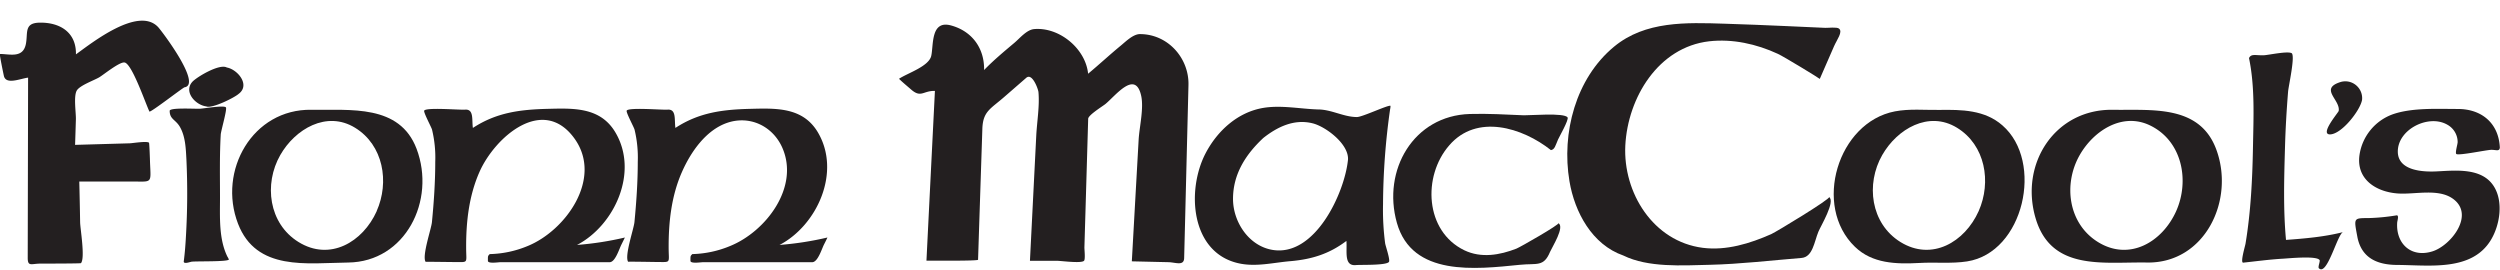
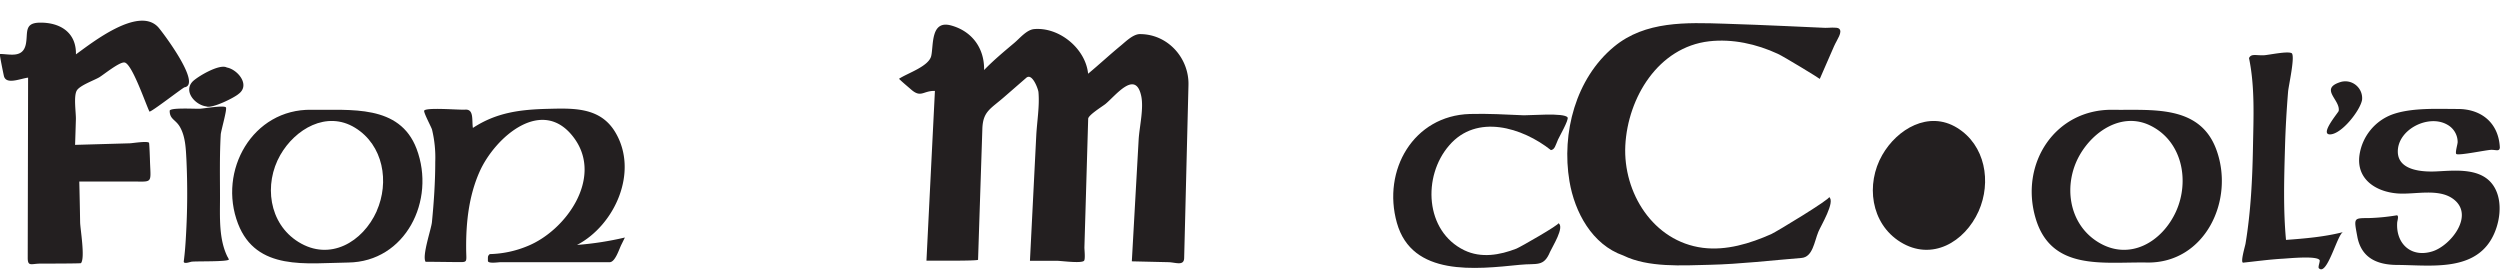
<svg xmlns="http://www.w3.org/2000/svg" viewBox="0 0 500 54" width="500" height="54" fill-rule="evenodd" clip-rule="evenodd" stroke-linejoin="round" stroke-miterlimit="1.414">
  <g transform="scale(.496 .375)">
-     <path fill="none" d="M0 0h1008v144H0z" />
    <clipPath id="a">
      <path d="M0 0h1008v144H0z" />
    </clipPath>
    <g clip-path="url(#a)">
      <path d="M459.643 18.186c-2.71 0-5.72 3.968-7.63 6.058-4.51 4.894-8.78 10.159-13.26 15.08-1-13.36-11.6-24.961-21.721-23.81-3.06.33-5.83 4.92-8.06 7.394-4.16 4.63-8.37 9.26-12.16 14.445.18-11.694-4.931-20.82-13.421-23.81-8.17-2.858-6.92 10.582-7.89 16.257-.97 5.675-9.71 9.26-13 12.236 1.55 1.997 3.27 3.849 4.92 5.754 4 4.577 4.79.542 9.56.7-1.14 30.17-2.277 60.342-3.41 90.52 2.17 0 20.79.224 20.81-.477.24-9.841.483-19.692.73-29.551l1-40.279c.24-9.445 3.32-10.582 9-17.196l8.71-10.014c2.41-2.778 4.8 6.019 4.91 7.606.51 7.5-.61 15.874-.89 23.334l-2.54 66.656h10.901c1.6 0 9.78 1.508 10.9 0 .6-.807.14-6.085.16-7.157.14-6.402.283-12.808.43-19.22l.88-39.869.21-9.484c0-1.971 5.92-6.76 7-7.937 4.16-4.577 12.001-18.228 14.351-4.458 1.16 6.773-.7 16.654-1 23.506-.92 21.641-1.837 43.278-2.75 64.91l14.73.45c2.93.092 6.29 2.182 6.37-2.21.294-15.168.58-30.34.86-45.517l.88-46.76c.27-14.26-8.24-27.157-19.58-27.157zm492.795 35.12c.027-.326.04-.651.04-.978 0-4.913-3.056-8.955-6.77-8.955a5.24 5.24 0 0 0-1.89.356c-8.79 3.598 0 9.55-.8 15.45-.12.794-7.75 12.5-3.51 12.5 4.67-.053 12.17-12.725 12.93-18.373zM74.412 46.559c7.16-1.547-9.29-30.199-10.66-32.117C55.75 3.16 36.94 22.974 30.62 28.992c.19-11.785-6.52-17.195-14.84-16.904-6.22.25-4.42 5.674-5.38 11.587-1.23 7.514-6.56 5.106-10.43 5.106-.27-.119 1.35 10.225 1.59 11.654.84 4.947 6.56 1.508 9.77.966l-.15 96.074c0 4.868 1.39 3.148 5.17 3.108 1.24 0 16.3 0 16.3-.25 1.75-2.647-.29-18.282-.34-21.774-.087-7.213-.2-14.467-.34-21.76h20.87c8.761 0 8.001 1.429 7.651-10.357 0-.675-.25-10.318-.41-10.318-.8-1.032-6.65.264-7.73.304l-22.07.833c.11-4.51.22-9.034.32-13.545.09-3.519-1-12.381.37-15.45 1.22-2.725 7-5.437 9-6.998 1.72-1.322 8.29-8.452 10.28-7.936 3 .727 8.4 21.76 10 26.151.38.74 13.53-12.791 14.16-12.924z" fill="#231f20" fill-rule="nonzero" />
      <path d="M96.192 50.105c4.89-4.762-.41-13.083-4.72-14.101-3-2.21-12.22 5.158-13.91 7.632-3.61 5.291 1.23 12.381 5.6 13.109 2.25 1.323 11.26-4.564 13.03-6.64zM1008 78.717c-.46-12.977-7.3-20.596-16.931-20.596-8.13 0-18.3-.768-26.1 2.764-7.155 3.323-12.366 11.612-13.531 21.522-1.54 13.228 6.74 20.067 15.66 20.794 6.73.556 15.94-2.738 21.82 2.646 9.271 8.492-.62 25.133-8.1 28.215-8.49 3.545-14.76-3.968-14.21-15.331 0-.701.88-4.088-.26-3.876a62.752 62.752 0 0 1-10.72 1.429c-6.65.132-6.56-.476-5.1 9.894 1.61 11.403 8 15.067 16 15.12 12.92.08 30.161 3.624 37.891-13.374 3.58-7.857 5.09-20.238 1.2-28.466-4.73-10.014-15.07-8.585-22.76-8.07-5.75.437-16-.21-16-10.581 0-11.906 12.49-20.067 20-14.273 2.544 1.86 4.129 5.414 4.13 9.26 0 1.163-1.07 5.515-.55 6.335 1 .992 12.32-2.222 14.19-2.222 1.87 0 3.23 1.005 3.37-1.19zm-63.162 45.054c-7.46 2.54-15.4 3.439-23.061 4.18-1.15-16.244-.76-33.07-.41-49.327.21-9.934.64-19.842 1.25-29.776.19-3.016 2.84-18.52 1.51-20.41-1.47-1.403-9.44.952-11.38 1.044-3.21.133-5-.979-5.89 1.508 2.42 15.345 1.81 31.747 1.6 47.33-.24 17.196-.87 34.524-3 51.588-.17 1.416-2.24 10.358-.92 10.173 5.36-.754 10.7-1.72 16.08-2.117 2.2-.158 13.69-1.693 14.71.78.26.675-.75 3.691-.31 4.3 3.35 4.55 7.55-18.612 9.82-19.273zm-51.282-44.42c-6.8-23.651-26.06-20.463-41.561-20.794-23.25-.502-37.701 28.599-31.191 57.82 6.33 28.4 27.43 23.228 44.881 23.638 23.44.542 35.681-33.467 27.871-60.664zm-16.08 33.295c-5.62 16.495-18.891 26.826-31.571 16.403-12-9.882-14-30.9-7.3-46.377 5.61-12.977 17.16-22.911 28.33-15.794 12.98 8.254 16.06 29.471 10.54 45.768z" fill="#231f20" fill-rule="nonzero" />
-       <path d="M807.433 66.878c-7.14-8.294-16.44-8.427-25.44-8.255-5.95.12-12-.714-17.93.78-23.001 5.821-33.252 50.426-16.081 72.252 7 8.942 16.56 9.26 25.92 8.598 6.38-.516 12.95.463 19.271-.834 22.9-4.67 31.091-53.202 14.26-72.541zm-9.6 45.768c-5.61 16.508-18.89 26.813-31.56 16.403-12.001-9.882-14.001-30.914-7.301-46.377 6-13.876 18.68-23.81 30.13-14.551 11.451 9.26 13.981 28.93 8.731 44.525z" fill="#231f20" fill-rule="nonzero" />
+       <path d="M807.433 66.878zm-9.6 45.768c-5.61 16.508-18.89 26.813-31.56 16.403-12.001-9.882-14.001-30.914-7.301-46.377 6-13.876 18.68-23.81 30.13-14.551 11.451 9.26 13.981 28.93 8.731 44.525z" fill="#231f20" fill-rule="nonzero" />
      <path d="M737.531 105.093c.76.886-21.22 18.519-23.31 19.762-8.57 5.027-18.15 8.916-27.621 7.315-20-3.386-32.191-29.418-31.231-54.591 1-25.503 13.28-52.422 33.81-55.557 9.431-1.416 19.122 1.442 27.672 6.68 2.27 1.323 17 13.228 16.93 13.386l5.74-17.394c1.18-3.572 3.67-7.699 2-9.458-.89-.913-4.36-.318-5.54-.384l-16.18-.965c-8.12-.463-16.24-.926-24.36-1.244-15.451-.635-32.002-1.548-44.602 12.236-15.52 16.971-21.24 46.112-18 71.722 2.1 16.614 9.15 33.89 21.75 39.683 10 6.508 23.77 5.291 34.68 4.948 12.461-.384 24.762-2.342 37.162-3.665 4.54-.489 5.15-8.77 6.78-13.942.95-3.108 6.99-16.204 4.32-18.532z" fill="#231f20" fill-rule="nonzero" />
      <path d="M628.398 119.009c.6.674-15.39 12.791-16.92 13.585-6.7 3.465-14.23 5.198-21.001.9-15.95-10.186-16.94-39.552-6.1-55.981 11.08-17.038 29.51-9.498 41.001 2.553 1.57-.384 1.77-2.342 2.87-5.675.47-1.429 4.42-10.49 3.84-11.76-1.29-2.645-15.43-1.018-17.6-1.137-7.26-.41-14.54-.98-21.8-.701-22.692.873-35.432 29.948-29.422 58.097 6.15 28.77 31.761 24.696 49.552 22.342 6.91-.94 9.62 1.322 12.2-6.905.97-2.884 5.97-13.228 3.38-15.318z" fill="#231f20" fill-rule="nonzero" />
-       <path d="M560.516 58.359c.113-.625.17-1.263.17-1.905-.74-.714-11.32 5.966-13.53 5.966-5.37 0-10.27-4.048-15.73-4.048-7.191-.304-14.771-2.394-21.941-.847-10.36 2.25-18.591 12.183-23.351 24.207-7.83 19.842-6.08 53.68 13.94 58.865 6.79 1.759 13.62-.596 20.39-1.323 8.491-.992 15.521-3.85 22.442-10.78.37 5.555-1.13 13.505 3.84 12.883 2-.251 12.25.265 13.32-1.706.56-1.178-1.38-8.44-1.55-9.987a179.153 179.153 0 0 1-.84-20.86 486.953 486.953 0 0 1 2.84-50.465zm-17 27.157c-1.43 17.606-13.26 51.43-30.331 47.779-9.65-2.064-16-14.987-16-27.21 0-13.307 5.17-23.81 12.23-32.514 5.68-5.913 12.41-10.265 19.89-7.791 5.31 1.746 14.9 11.27 14.22 19.736h-.01zm-209.887 41.152a98.854 98.854 0 0 1-19.3 3.968c15.18-10.463 25-39.022 15.38-60.227-6.09-13.36-16.93-12.698-27.3-12.354-11.101.383-20.601 1.957-30.062 10.172-.49-4.18.51-10.146-3.17-9.75-2.14.239-15.65-1.322-16.47.517-.38.846 2.86 8.704 3.16 10.12a83.428 83.428 0 0 1 1.3 17.195c0 10.702-.56 21.496-1.34 32.144-.27 3.717-4.1 18.11-2.54 21.165 0-.159 10.77.119 11.67.119 5.7 0 4.7.82 4.66-7.315-.06-13.89 1.09-27.924 5.38-40.742 3.53-10.582 9.59-22.236 18.211-26.165 9.16-4.153 18.45 1.786 22.27 13.36 6.94 21.06-6.7 44.631-21.08 52.33-4.83 2.674-9.995 4.136-15.23 4.312-.82 1.058-.76.992-.76 3.585 0 1.653 4.14.74 5.08.74h44.001c2.33 0 3.89-7.288 4.86-9.669.09-.212 1.34-3.519 1.28-3.505z" fill="#231f20" fill-rule="nonzero" />
      <path d="M251.977 126.668a98.951 98.951 0 0 1-19.31 3.968c15.18-10.463 25.05-39.022 15.38-60.227-6.09-13.36-16.92-12.698-27.301-12.354-11.1.383-20.59 1.957-30.061 10.172-.49-4.18.52-10.146-3.17-9.75-2.14.239-15.64-1.322-16.46.517-.38.833 2.85 8.717 3.15 10.12a83.29 83.29 0 0 1 1.3 17.195c0 10.715-.55 21.522-1.34 32.17-.27 3.718-4.1 18.096-2.54 21.165 0-.08 10.78.12 11.68.12 5.69 0 4.69.82 4.66-7.316-.07-13.89 1.09-27.924 5.37-40.742 6.18-18.519 25.65-41.284 38.391-17.672 11.38 21.164-3.61 48.943-19 57.197-4.834 2.67-10.004 4.123-15.24 4.286-.81 1.058-.75.992-.75 3.585 0 1.653 4.13.74 5.07.74h44c2.34 0 3.89-7.288 4.87-9.669.08-.212 1.3-3.519 1.3-3.505z" fill="#231f20" fill-rule="nonzero" />
      <path d="M167.974 79.351c-6.86-23.89-26.72-20.476-42.391-20.807-23.69-.516-37.851 32.435-29.61 60.756 7.4 25.424 27.81 20.98 44.44 20.715 23.051-.37 35.442-33.097 27.561-60.664zm-16.08 33.295c-5.62 16.495-18.89 26.826-31.561 16.403-12-9.855-14-30.9-7.31-46.377 6-13.876 18.69-23.81 30.13-14.551 11.44 9.26 13.961 28.93 8.71 44.525h.03z" fill="#231f20" fill-rule="nonzero" />
      <path d="M91.712 136.92c-3.54-9.472-3-21.165-3-31.483 0-11.204-.19-22.488.3-33.692.09-1.997 2.65-13.479 2.08-14.47-.77-1.244-8.91.608-10.44.713-2 .133-12.23-.727-12.23 1.125 0 4.55 2.41 4.616 4.14 8.598 2.21 5.093 2.37 11.521 2.6 17.196a513.889 513.889 0 0 1-.19 41.192c-.18 4.418-.43 8.836-.87 13.228-.18 1.786 2.55.344 3.19.238 2.09-.33 14.44.119 15-1.138a8.62 8.62 0 0 0-.58-1.508z" fill="#231f20" fill-rule="nonzero" />
    </g>
  </g>
</svg>